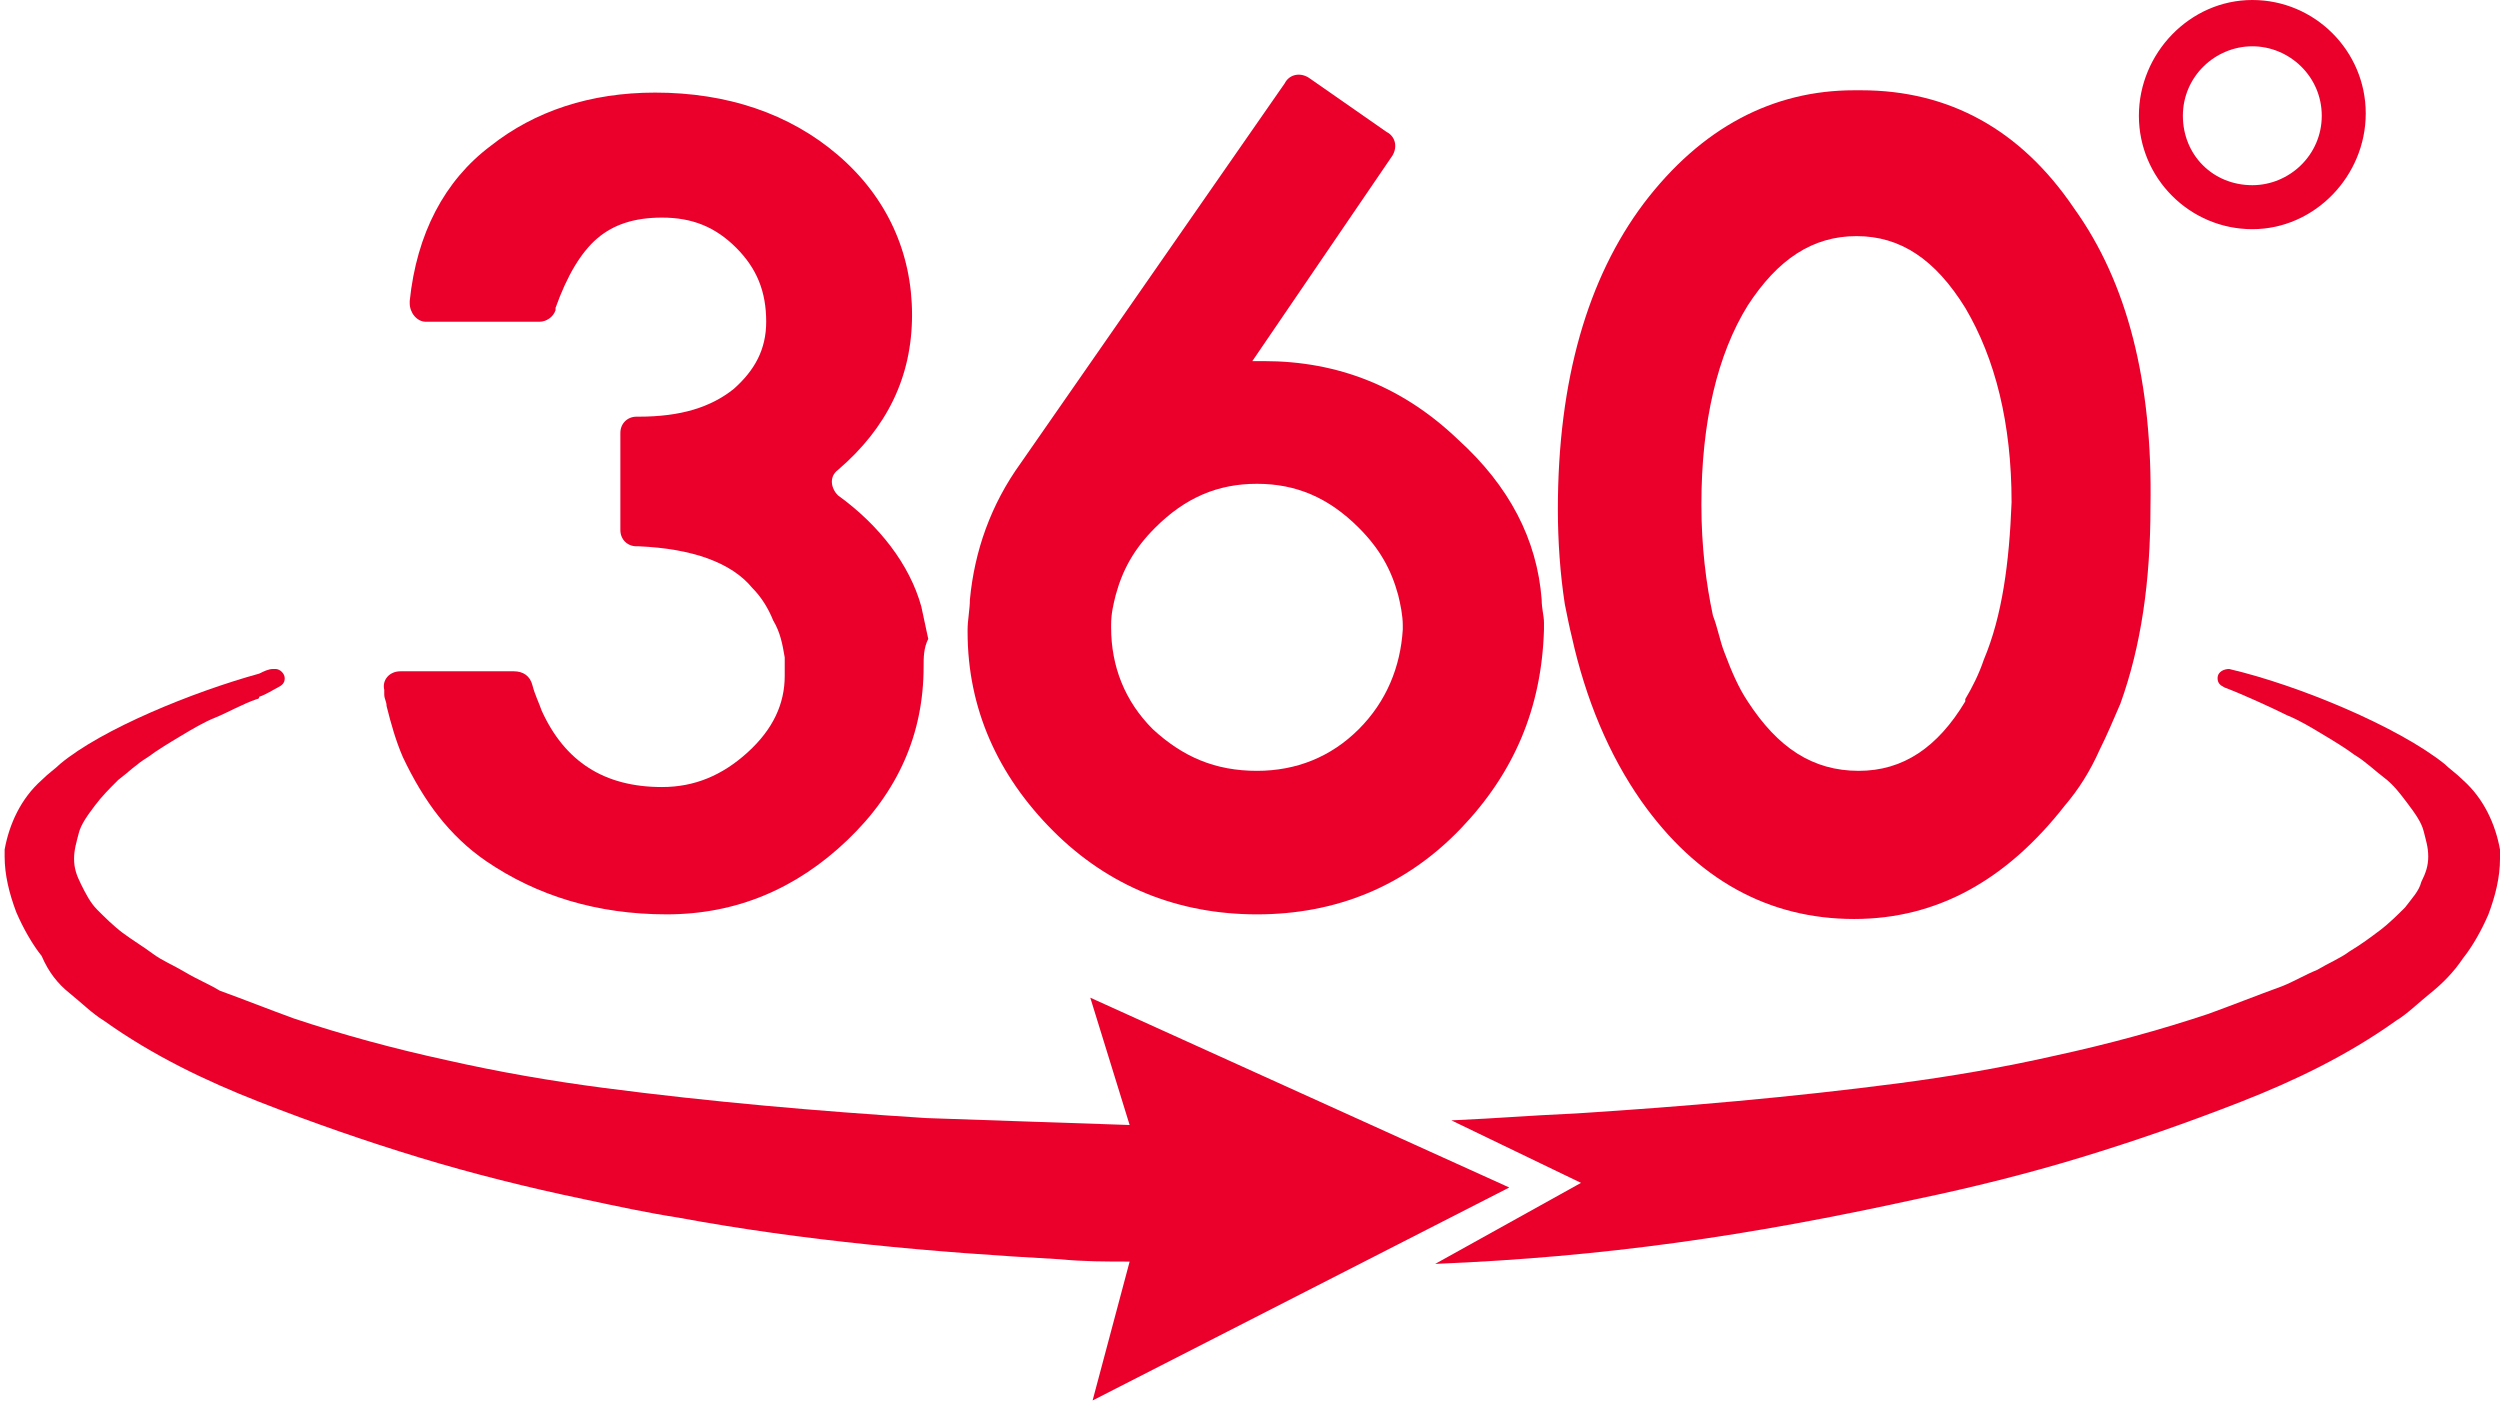
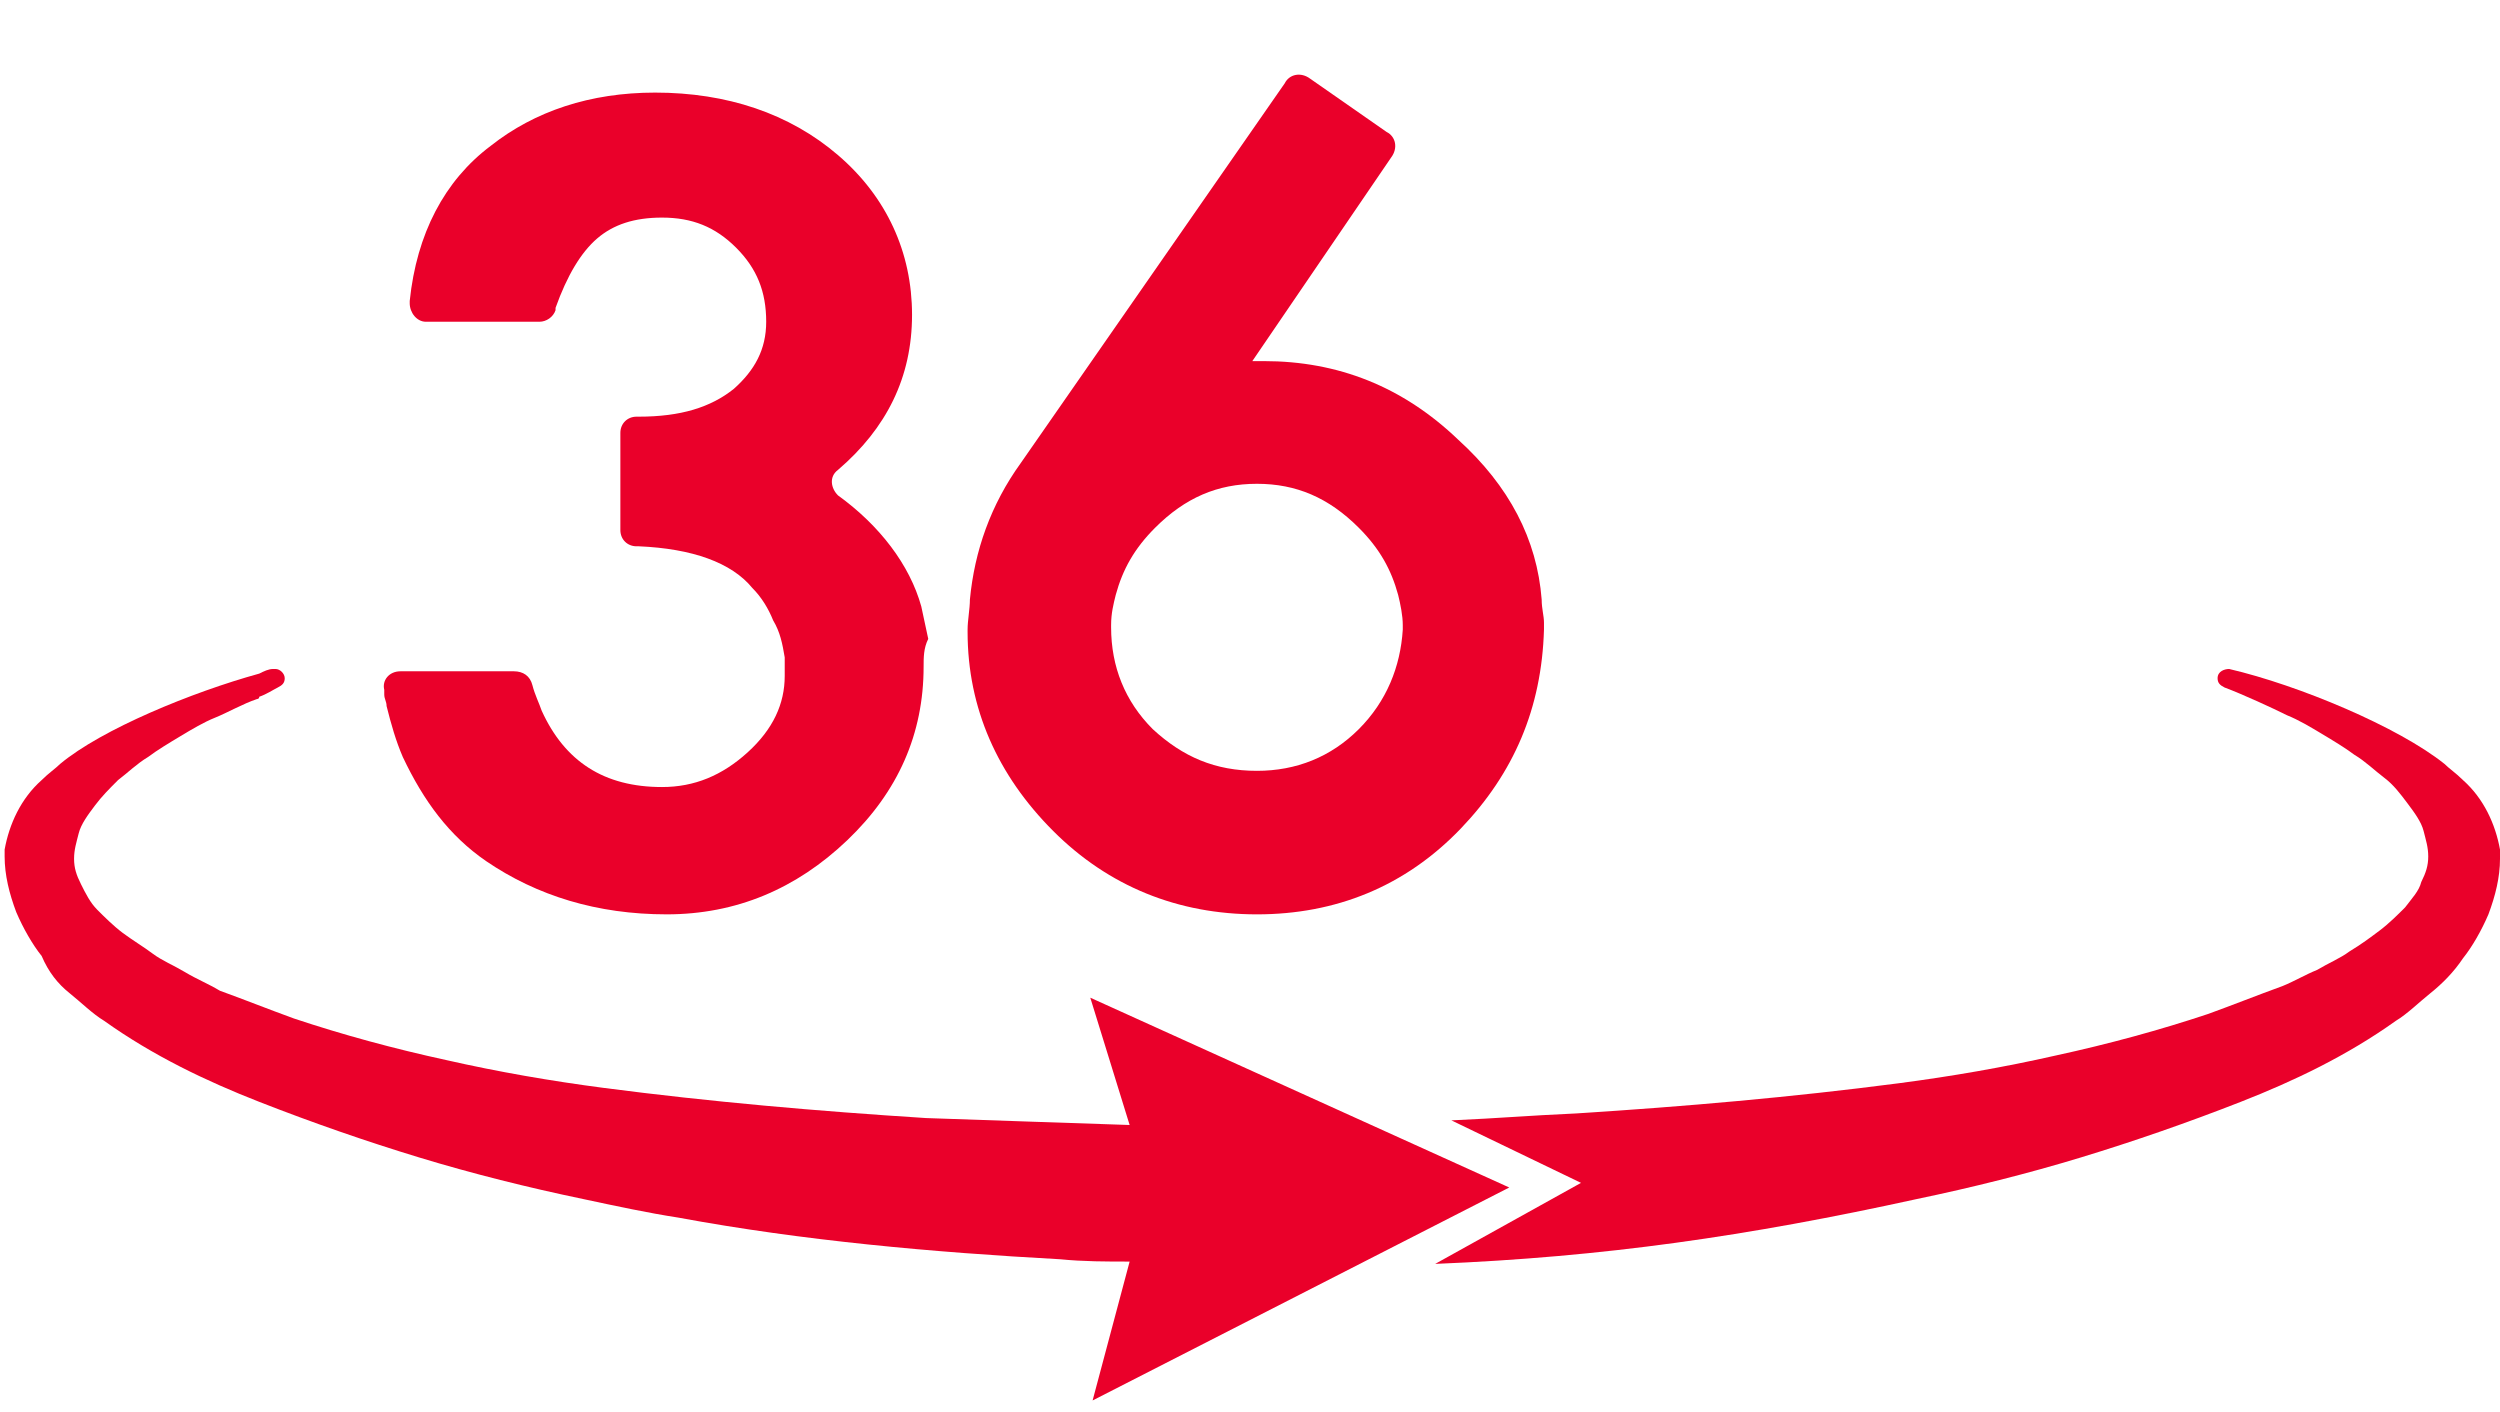
<svg xmlns="http://www.w3.org/2000/svg" xmlns:xlink="http://www.w3.org/1999/xlink" version="1.1" id="Capa_1" x="0px" y="0px" viewBox="0 0 108 61" style="enable-background:new 0 0 108 61;" xml:space="preserve">
  <style type="text/css">
	.st0{fill:#EA002A;}
	.st1{clip-path:url(#SVGID_2_);}
	.st2{clip-path:url(#SVGID_4_);}
	.st3{clip-path:url(#SVGID_6_);}
</style>
  <path class="st0" d="M39.9,28.8c0,2.9-1.1,5.4-3.3,7.5s-4.8,3.2-7.8,3.2s-5.6-0.8-7.8-2.3c-1.6-1.1-2.7-2.6-3.6-4.5  c-0.3-0.7-0.5-1.4-0.7-2.2c0-0.2-0.1-0.3-0.1-0.5v-0.2c-0.1-0.4,0.2-0.8,0.7-0.8h4.9c0.4,0,0.7,0.2,0.8,0.6c0.1,0.4,0.3,0.8,0.4,1.1  c1,2.2,2.7,3.3,5.2,3.3c1.4,0,2.6-0.5,3.7-1.5c1.1-1,1.6-2.1,1.6-3.3c0-0.3,0-0.5,0-0.8c-0.1-0.6-0.2-1.1-0.5-1.6  c-0.2-0.5-0.5-1-0.9-1.4c-0.9-1.1-2.6-1.7-4.9-1.8h-0.1c-0.4,0-0.7-0.3-0.7-0.7v-4.2c0-0.4,0.3-0.7,0.7-0.7h0.1  c1.8,0,3.1-0.4,4.1-1.2c0.9-0.8,1.4-1.7,1.4-2.9c0-1.3-0.4-2.3-1.3-3.2c-0.9-0.9-1.9-1.3-3.2-1.3c-1.2,0-2.1,0.3-2.8,0.9  c-0.7,0.6-1.3,1.6-1.8,3v0.1c-0.1,0.3-0.4,0.5-0.7,0.5h-4.9c-0.4,0-0.7-0.4-0.7-0.8V13c0.3-2.9,1.5-5.2,3.5-6.7  C23.1,4.8,25.5,4,28.3,4c3.1,0,5.8,0.9,7.9,2.7c2.1,1.8,3.2,4.2,3.2,6.9s-1.1,4.9-3.2,6.7c-0.4,0.3-0.3,0.8,0,1.1  c1.8,1.3,3.1,3,3.6,4.8c0.1,0.5,0.2,0.9,0.3,1.4C39.9,28,39.9,28.4,39.9,28.8" />
  <path class="st0" d="M58.7,31.5c-1.2,1.2-2.7,1.8-4.4,1.8c-1.8,0-3.2-0.6-4.5-1.8c-1.2-1.2-1.8-2.7-1.8-4.4V27  c0-0.5,0.1-0.9,0.2-1.3c0.3-1.1,0.8-2,1.7-2.9c1.3-1.3,2.7-1.9,4.4-1.9s3.1,0.6,4.4,1.9c0.9,0.9,1.4,1.8,1.7,2.9  c0.1,0.4,0.2,0.9,0.2,1.3c0,0.1,0,0.1,0,0.2C60.5,28.8,59.9,30.3,58.7,31.5z M66.6,25.9C66.4,23.3,65.2,21,63,19  c-2.4-2.3-5.2-3.4-8.4-3.4l0,0h-0.5l6-8.8c0.3-0.4,0.2-0.9-0.2-1.1l-3.3-2.3c-0.4-0.3-0.9-0.2-1.1,0.2L44.1,20  c-1.3,1.8-2,3.8-2.2,5.9c0,0.4-0.1,0.9-0.1,1.3v0.1c0,3.3,1.3,6.2,3.7,8.6s5.4,3.6,8.8,3.6c3.4,0,6.4-1.2,8.8-3.7  c2.3-2.4,3.5-5.2,3.6-8.6c0-0.1,0-0.2,0-0.3C66.7,26.6,66.6,26.3,66.6,25.9" />
-   <path class="st0" d="M85.7,28.5c-0.2,0.6-0.5,1.2-0.8,1.7c0,0,0,0,0,0.1c-1.2,2-2.7,3-4.6,3c-2,0-3.5-1-4.8-3  c-0.4-0.6-0.7-1.3-1-2.1c-0.2-0.5-0.3-1.1-0.5-1.6c-0.3-1.4-0.5-3-0.5-4.8c0-3.6,0.7-6.5,2-8.6c1.3-2,2.8-3,4.7-3  c1.9,0,3.4,1,4.7,3.1c1.3,2.2,2,5,2,8.4C86.8,24.3,86.5,26.6,85.7,28.5z M89.6,9c-2.3-3.4-5.4-5.1-9.2-5.1h-0.3  c-3.5,0-6.6,1.6-9.1,4.9c-2.4,3.2-3.7,7.6-3.7,13.2c0,1.4,0.1,2.8,0.3,4.1c0.1,0.5,0.2,1,0.3,1.4c0.6,2.7,1.6,5.1,3,7.1  c2.4,3.4,5.5,5.1,9.2,5.1c3.6,0,6.6-1.7,9.1-4.9c0.6-0.7,1.1-1.5,1.5-2.4c0.3-0.6,0.6-1.3,0.9-2c0.9-2.5,1.3-5.3,1.3-8.5  C93,16.5,91.9,12.2,89.6,9" />
  <g>
    <g>
      <defs>
        <rect id="SVGID_1_" x="61.9" y="28.9" width="46.1" height="25.8" />
      </defs>
      <clipPath id="SVGID_2_">
        <use xlink:href="#SVGID_1_" style="overflow:visible;" />
      </clipPath>
      <g class="st1">
        <path class="st0" d="M108,37.1c0,0.8-0.2,1.6-0.5,2.4c-0.3,0.7-0.7,1.4-1.1,1.9c-0.4,0.6-0.9,1.1-1.4,1.5s-1,0.9-1.5,1.2     c-2.1,1.5-4.4,2.6-6.7,3.5c-2.3,0.9-4.6,1.7-6.9,2.4s-4.7,1.3-7.1,1.8c-7.3,1.6-13.5,2.5-20.8,2.8l6.3-3.5l-5.6-2.7     c2.2-0.1,3.2-0.2,5.4-0.3c4.7-0.3,9.3-0.7,13.9-1.3c2.3-0.3,4.6-0.7,6.8-1.2c2.3-0.5,4.5-1.1,6.6-1.8c1.1-0.4,2.1-0.8,3.2-1.2     c0.5-0.2,1-0.5,1.5-0.7c0.5-0.3,1-0.5,1.4-0.8c0.5-0.3,0.9-0.6,1.3-0.9c0.4-0.3,0.8-0.7,1.1-1c0.3-0.4,0.6-0.7,0.7-1.1     c0.2-0.4,0.3-0.7,0.3-1.1c0-0.4-0.1-0.7-0.2-1.1c-0.1-0.4-0.4-0.8-0.7-1.2c-0.3-0.4-0.6-0.8-1-1.1s-0.8-0.7-1.3-1     c-0.4-0.3-0.9-0.6-1.4-0.9c-0.5-0.3-1-0.6-1.5-0.8c-0.6-0.3-1.9-0.9-2.7-1.2c-0.2-0.1-0.3-0.2-0.3-0.4c0-0.3,0.3-0.4,0.5-0.4     c3,0.7,7.3,2.5,9.3,4.1c0.2,0.2,0.5,0.4,0.8,0.7c0.9,0.8,1.4,1.9,1.6,3C108,36.9,108,37,108,37.1" />
      </g>
    </g>
  </g>
  <g>
    <g>
      <defs>
        <rect id="SVGID_3_" y="28.1" width="66.3" height="32.9" />
      </defs>
      <clipPath id="SVGID_4_">
        <use xlink:href="#SVGID_3_" style="overflow:visible;" />
      </clipPath>
      <g class="st2">
        <path class="st0" d="M65.2,51.3l-18.1-8.2l1.7,5.5c-2.8-0.1-6.1-0.2-8.8-0.3c-4.7-0.3-9.3-0.7-13.9-1.3c-2.3-0.3-4.6-0.7-6.8-1.2     c-2.3-0.5-4.5-1.1-6.6-1.8c-1.1-0.4-2.1-0.8-3.2-1.2C9,42.5,8.5,42.3,8,42s-1-0.5-1.4-0.8s-0.9-0.6-1.3-0.9     c-0.4-0.3-0.8-0.7-1.1-1s-0.5-0.7-0.7-1.1c-0.2-0.4-0.3-0.7-0.3-1.1c0-0.4,0.1-0.7,0.2-1.1c0.1-0.4,0.4-0.8,0.7-1.2     s0.6-0.7,1-1.1c0.4-0.3,0.8-0.7,1.3-1c0.4-0.3,0.9-0.6,1.4-0.9c0.5-0.3,1-0.6,1.5-0.8c0.5-0.2,1.2-0.6,1.8-0.8c0,0,0.1,0,0.1-0.1     c0.3-0.1,0.6-0.3,0.8-0.4s0.3-0.2,0.3-0.4c0-0.2-0.2-0.4-0.4-0.4h-0.1c-0.2,0-0.4,0.1-0.6,0.2c-2.9,0.8-6.8,2.4-8.6,3.9     c-0.2,0.2-0.5,0.4-0.8,0.7c-0.9,0.8-1.4,1.9-1.6,3c0,0.1,0,0.2,0,0.3c0,0.8,0.2,1.6,0.5,2.4c0.3,0.7,0.7,1.4,1.1,1.9     C2.1,42,2.5,42.5,3,42.9s1,0.9,1.5,1.2c2.1,1.5,4.4,2.6,6.7,3.5s4.6,1.7,6.9,2.4s4.7,1.3,7.1,1.8c1.4,0.3,2.8,0.6,4.1,0.8     c5.4,1,11,1.5,16.5,1.8c1,0.1,2,0.1,3,0.1l-1.6,6L65.2,51.3" />
      </g>
    </g>
  </g>
  <g>
    <g>
      <defs>
        <rect id="SVGID_5_" x="91.6" width="10.7" height="10.7" />
      </defs>
      <clipPath id="SVGID_6_">
        <use xlink:href="#SVGID_5_" style="overflow:visible;" />
      </clipPath>
      <g class="st3">
-         <path class="st0" d="M97.3,2c-1.6,0-3,1.3-3,3s1.3,3,3,3c1.6,0,3-1.3,3-3S98.9,2,97.3,2z M97.3,9.9c-2.7,0-4.9-2.2-4.9-4.9     s2.2-5,4.9-5c2.7,0,4.9,2.2,4.9,4.9S100,9.9,97.3,9.9" />
-       </g>
+         </g>
    </g>
  </g>
</svg>